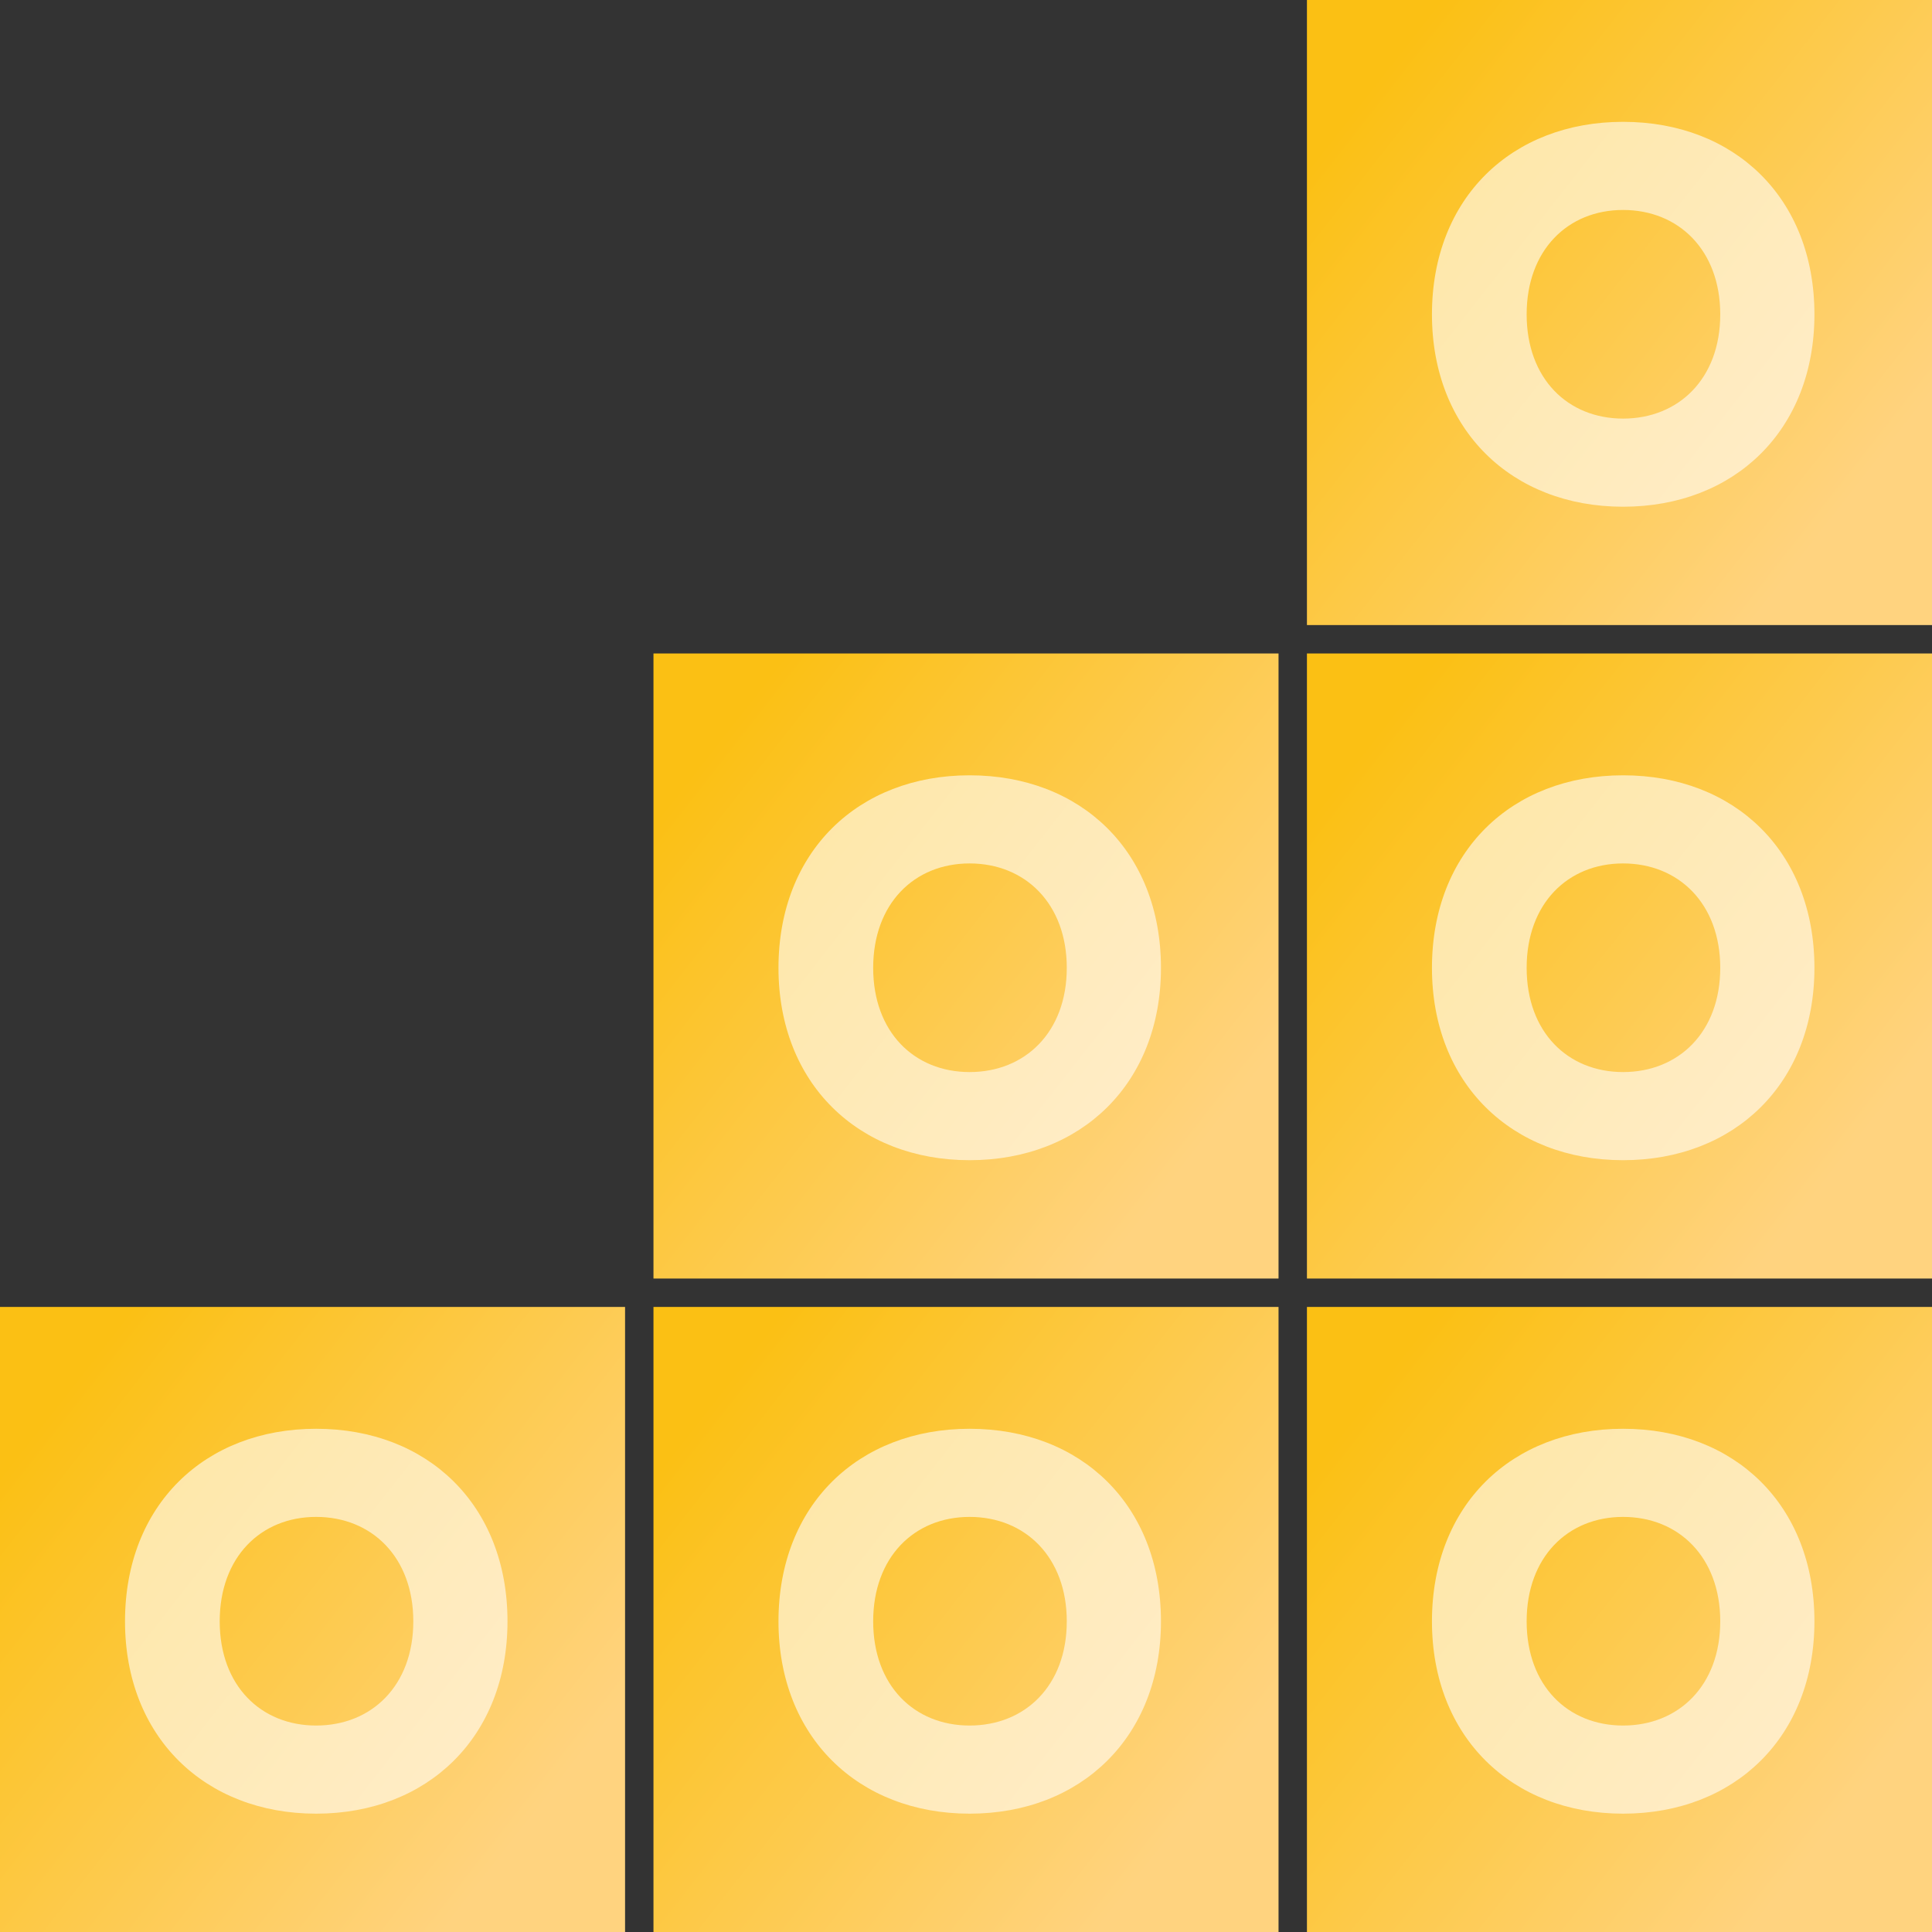
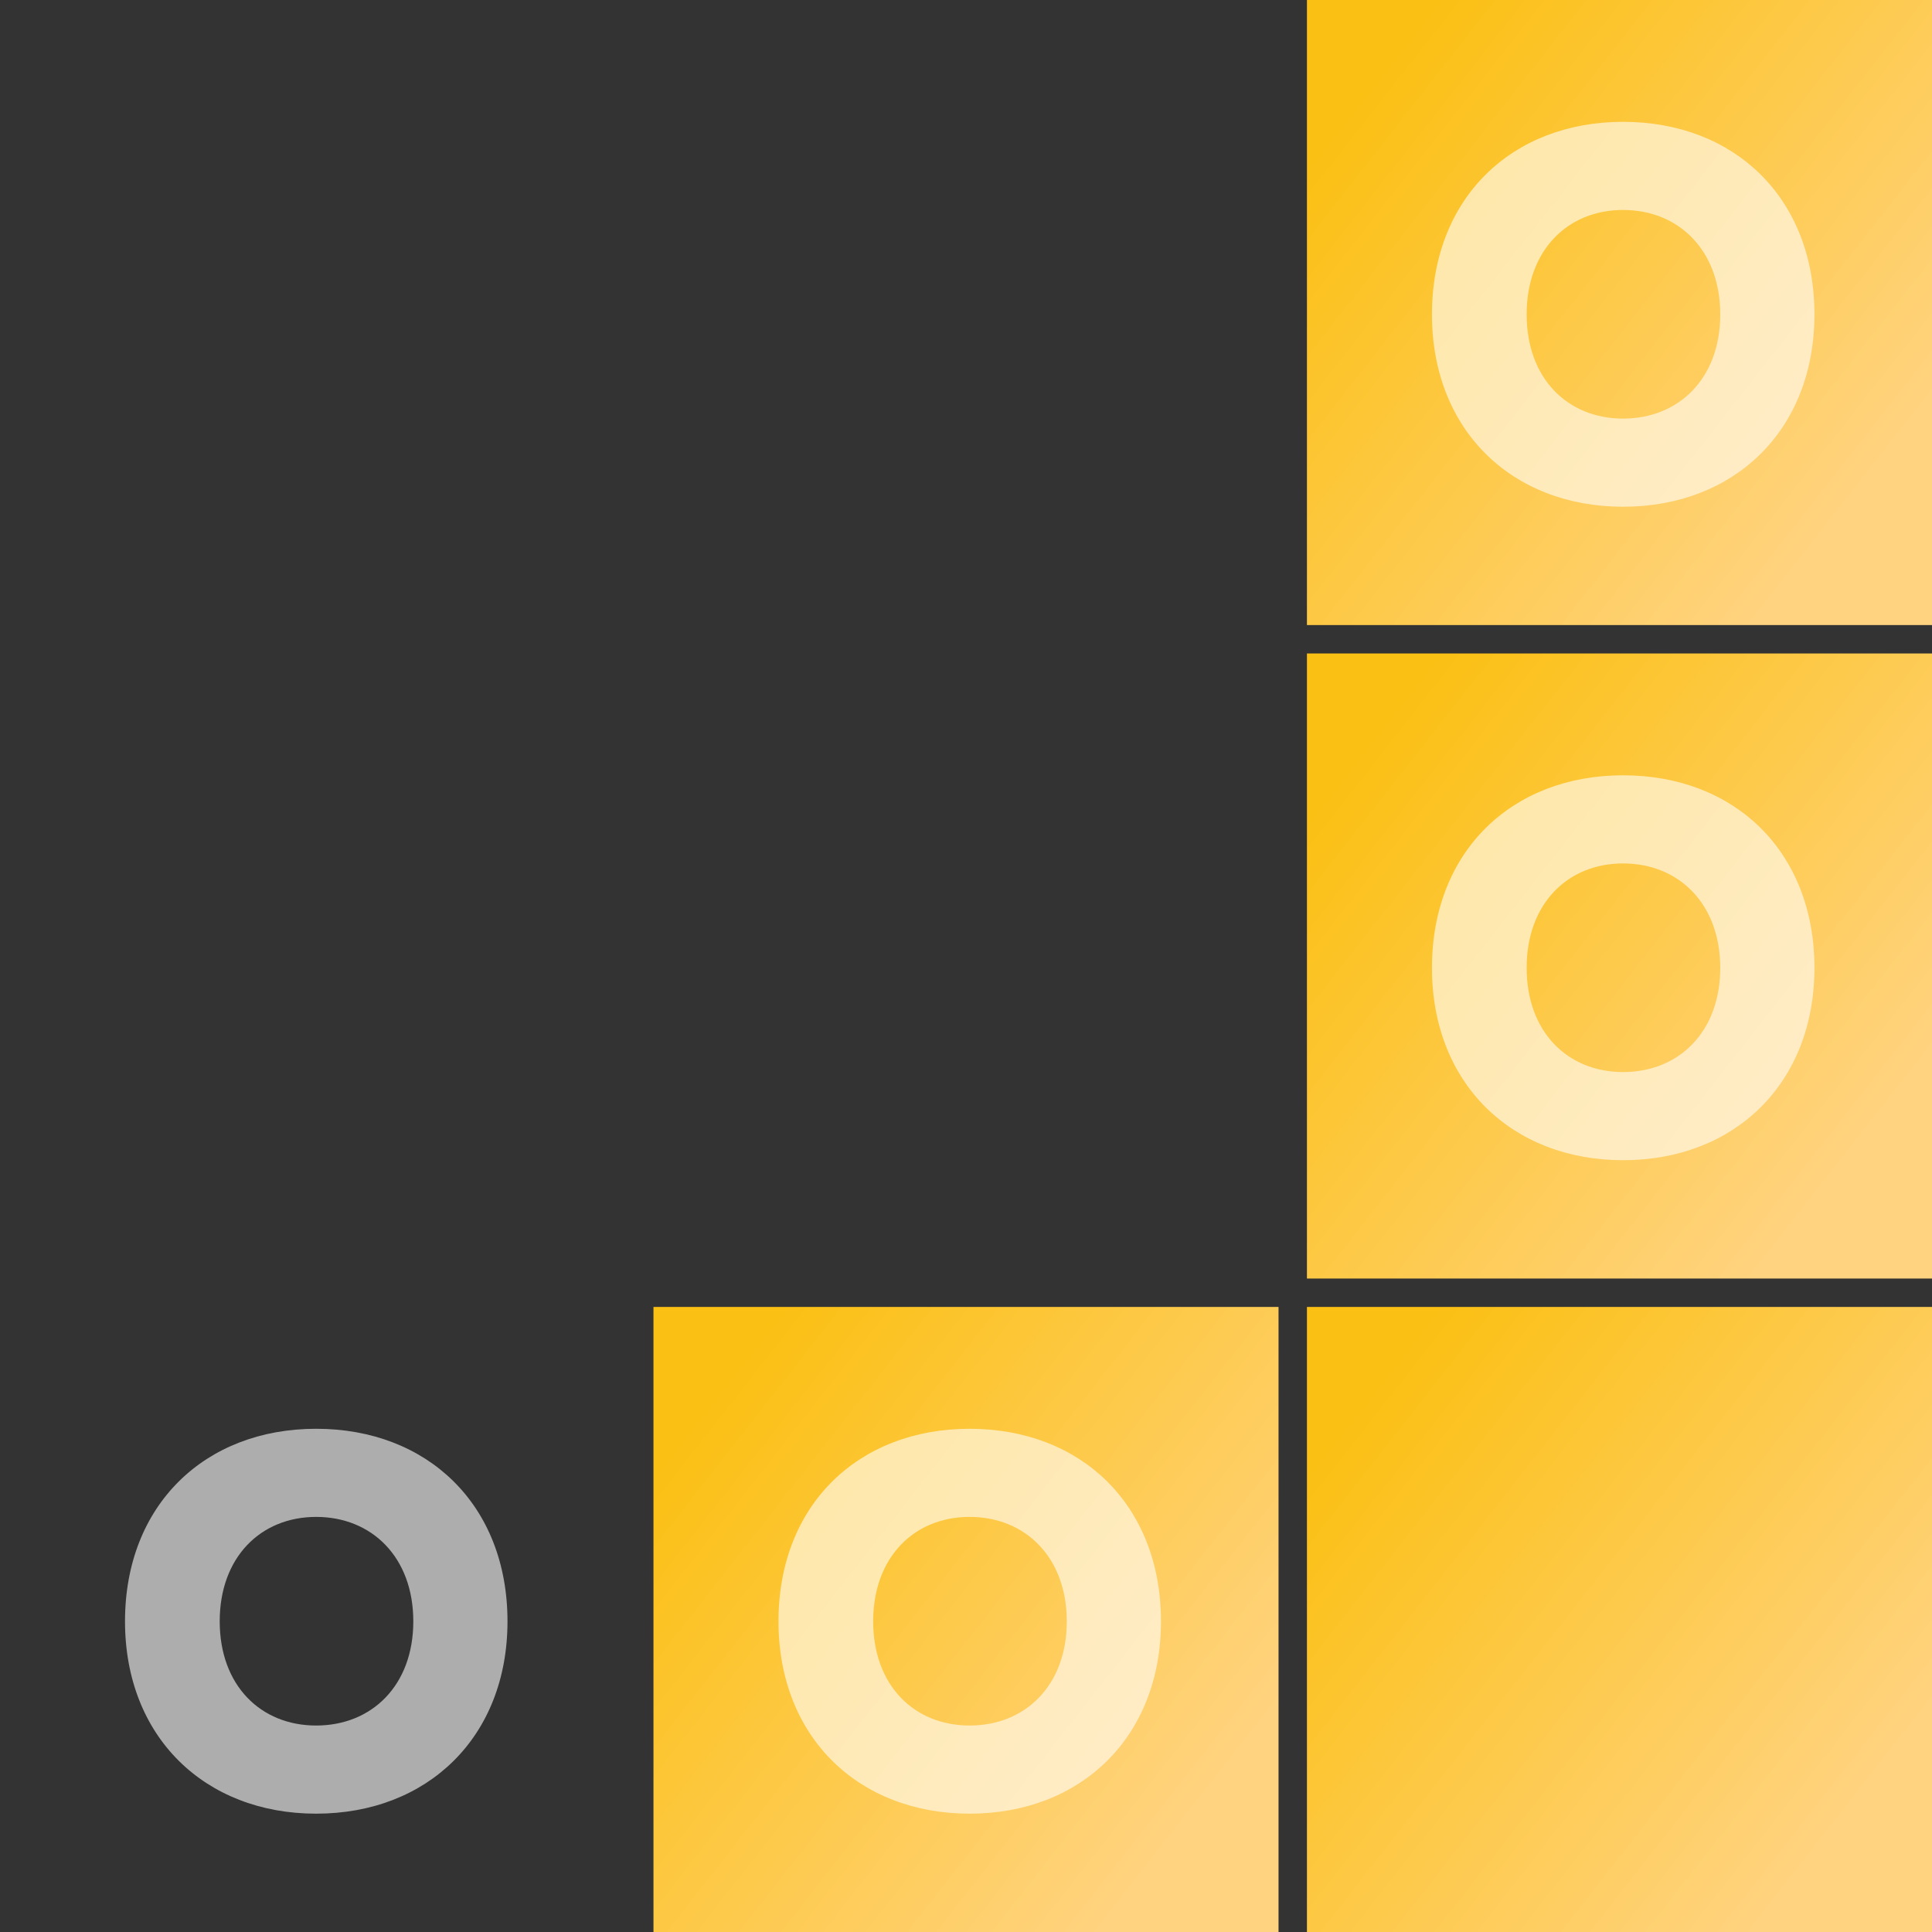
<svg xmlns="http://www.w3.org/2000/svg" width="68" height="68" viewBox="0 0 68 68" fill="none">
  <rect x="0" y="0" width="68" height="68" fill="#333333" stroke="none" />
-   <rect width="22" height="22" transform="translate(0 46)" fill="url(#paint0_linear_4102_9963)" />
  <path opacity="0.6" d="M11.127 63.835C7.212 63.835 4.4 61.136 4.4 57.066C4.4 52.969 7.212 50.288 11.127 50.288C15.05 50.288 17.862 52.969 17.862 57.066C17.862 61.136 15.05 63.835 11.127 63.835ZM11.127 60.733C13.084 60.733 14.547 59.325 14.547 57.066C14.547 54.807 13.084 53.39 11.127 53.39C9.178 53.39 7.733 54.807 7.733 57.066C7.733 59.325 9.179 60.733 11.127 60.733Z" fill="white" />
-   <rect width="22" height="22" transform="translate(23 23)" fill="url(#paint1_linear_4102_9963)" />
-   <path opacity="0.6" d="M34.127 40.835C30.212 40.835 27.4 38.136 27.4 34.066C27.4 29.969 30.212 27.288 34.127 27.288C38.05 27.288 40.862 29.969 40.862 34.066C40.862 38.136 38.05 40.835 34.127 40.835ZM34.127 37.733C36.084 37.733 37.547 36.325 37.547 34.066C37.547 31.807 36.084 30.39 34.127 30.39C32.178 30.39 30.733 31.807 30.733 34.066C30.733 36.325 32.179 37.733 34.127 37.733Z" fill="white" />
  <rect width="22" height="22" transform="translate(23 46)" fill="url(#paint2_linear_4102_9963)" />
  <path opacity="0.6" d="M34.127 63.835C30.212 63.835 27.4 61.136 27.4 57.066C27.4 52.969 30.212 50.288 34.127 50.288C38.05 50.288 40.862 52.969 40.862 57.066C40.862 61.136 38.05 63.835 34.127 63.835ZM34.127 60.733C36.084 60.733 37.547 59.325 37.547 57.066C37.547 54.807 36.084 53.39 34.127 53.39C32.178 53.39 30.733 54.807 30.733 57.066C30.733 59.325 32.179 60.733 34.127 60.733Z" fill="white" />
  <rect width="22" height="22" transform="translate(46)" fill="url(#paint3_linear_4102_9963)" />
  <path opacity="0.6" d="M57.127 17.835C53.212 17.835 50.4 15.136 50.4 11.066C50.4 6.969 53.212 4.288 57.127 4.288C61.05 4.288 63.862 6.969 63.862 11.066C63.862 15.136 61.05 17.835 57.127 17.835ZM57.127 14.733C59.084 14.733 60.547 13.325 60.547 11.066C60.547 8.807 59.084 7.39 57.127 7.39C55.178 7.39 53.733 8.807 53.733 11.066C53.733 13.325 55.179 14.733 57.127 14.733Z" fill="white" />
  <rect width="22" height="22" transform="translate(46 23)" fill="url(#paint4_linear_4102_9963)" />
  <path opacity="0.6" d="M57.127 40.835C53.212 40.835 50.4 38.136 50.4 34.066C50.4 29.969 53.212 27.288 57.127 27.288C61.05 27.288 63.862 29.969 63.862 34.066C63.862 38.136 61.05 40.835 57.127 40.835ZM57.127 37.733C59.084 37.733 60.547 36.325 60.547 34.066C60.547 31.807 59.084 30.39 57.127 30.39C55.178 30.39 53.733 31.807 53.733 34.066C53.733 36.325 55.179 37.733 57.127 37.733Z" fill="white" />
  <rect width="22" height="22" transform="translate(46 46)" fill="url(#paint5_linear_4102_9963)" />
-   <path opacity="0.6" d="M57.127 63.835C53.212 63.835 50.4 61.136 50.4 57.066C50.4 52.969 53.212 50.288 57.127 50.288C61.05 50.288 63.862 52.969 63.862 57.066C63.862 61.136 61.05 63.835 57.127 63.835ZM57.127 60.733C59.084 60.733 60.547 59.325 60.547 57.066C60.547 54.807 59.084 53.39 57.127 53.39C55.178 53.39 53.733 54.807 53.733 57.066C53.733 59.325 55.179 60.733 57.127 60.733Z" fill="white" />
  <defs>
    <linearGradient id="paint0_linear_4102_9963" x1="-8.14376e-08" y1="5.93" x2="17.482" y2="19.622" gradientUnits="userSpaceOnUse">
      <stop stop-color="#FBC014" />
      <stop offset="1" stop-color="#FFD37F" />
    </linearGradient>
    <linearGradient id="paint1_linear_4102_9963" x1="-8.14376e-08" y1="5.93" x2="17.482" y2="19.622" gradientUnits="userSpaceOnUse">
      <stop stop-color="#FBC014" />
      <stop offset="1" stop-color="#FFD37F" />
    </linearGradient>
    <linearGradient id="paint2_linear_4102_9963" x1="-8.14376e-08" y1="5.93" x2="17.482" y2="19.622" gradientUnits="userSpaceOnUse">
      <stop stop-color="#FBC014" />
      <stop offset="1" stop-color="#FFD37F" />
    </linearGradient>
    <linearGradient id="paint3_linear_4102_9963" x1="-8.14376e-08" y1="5.93" x2="17.482" y2="19.622" gradientUnits="userSpaceOnUse">
      <stop stop-color="#FBC014" />
      <stop offset="1" stop-color="#FFD37F" />
    </linearGradient>
    <linearGradient id="paint4_linear_4102_9963" x1="-8.14376e-08" y1="5.93" x2="17.482" y2="19.622" gradientUnits="userSpaceOnUse">
      <stop stop-color="#FBC014" />
      <stop offset="1" stop-color="#FFD37F" />
    </linearGradient>
    <linearGradient id="paint5_linear_4102_9963" x1="-8.14376e-08" y1="5.93" x2="17.482" y2="19.622" gradientUnits="userSpaceOnUse">
      <stop stop-color="#FBC014" />
      <stop offset="1" stop-color="#FFD37F" />
    </linearGradient>
  </defs>
</svg>